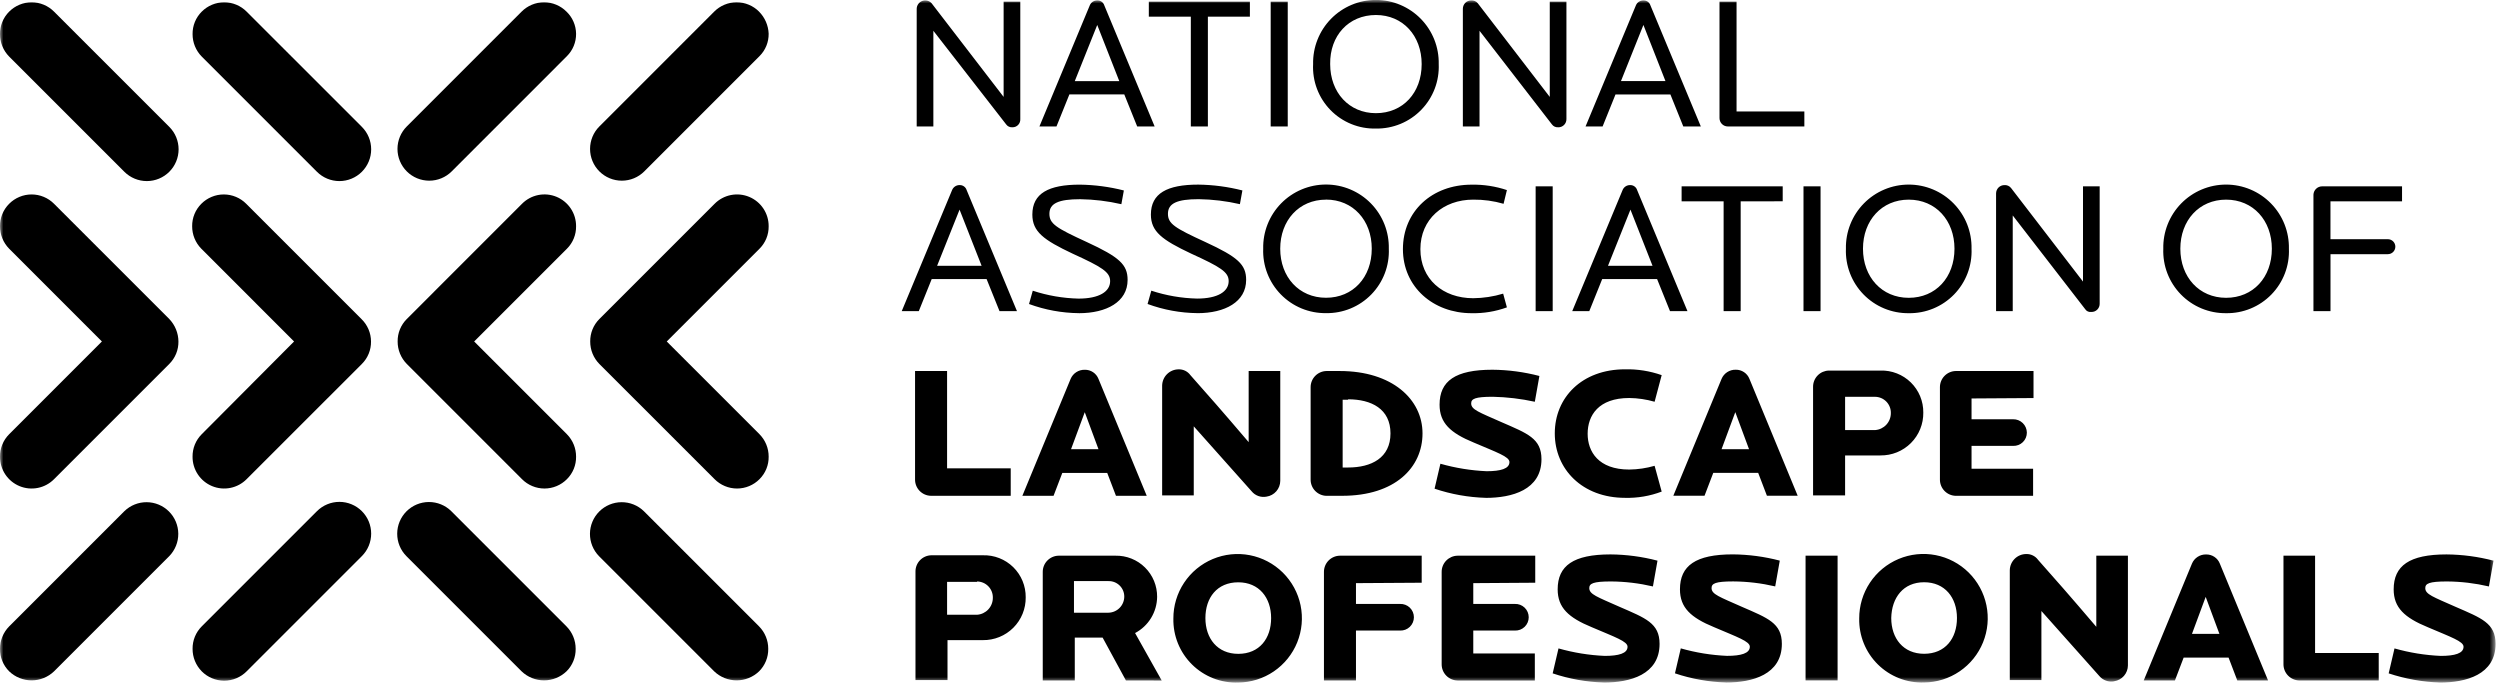
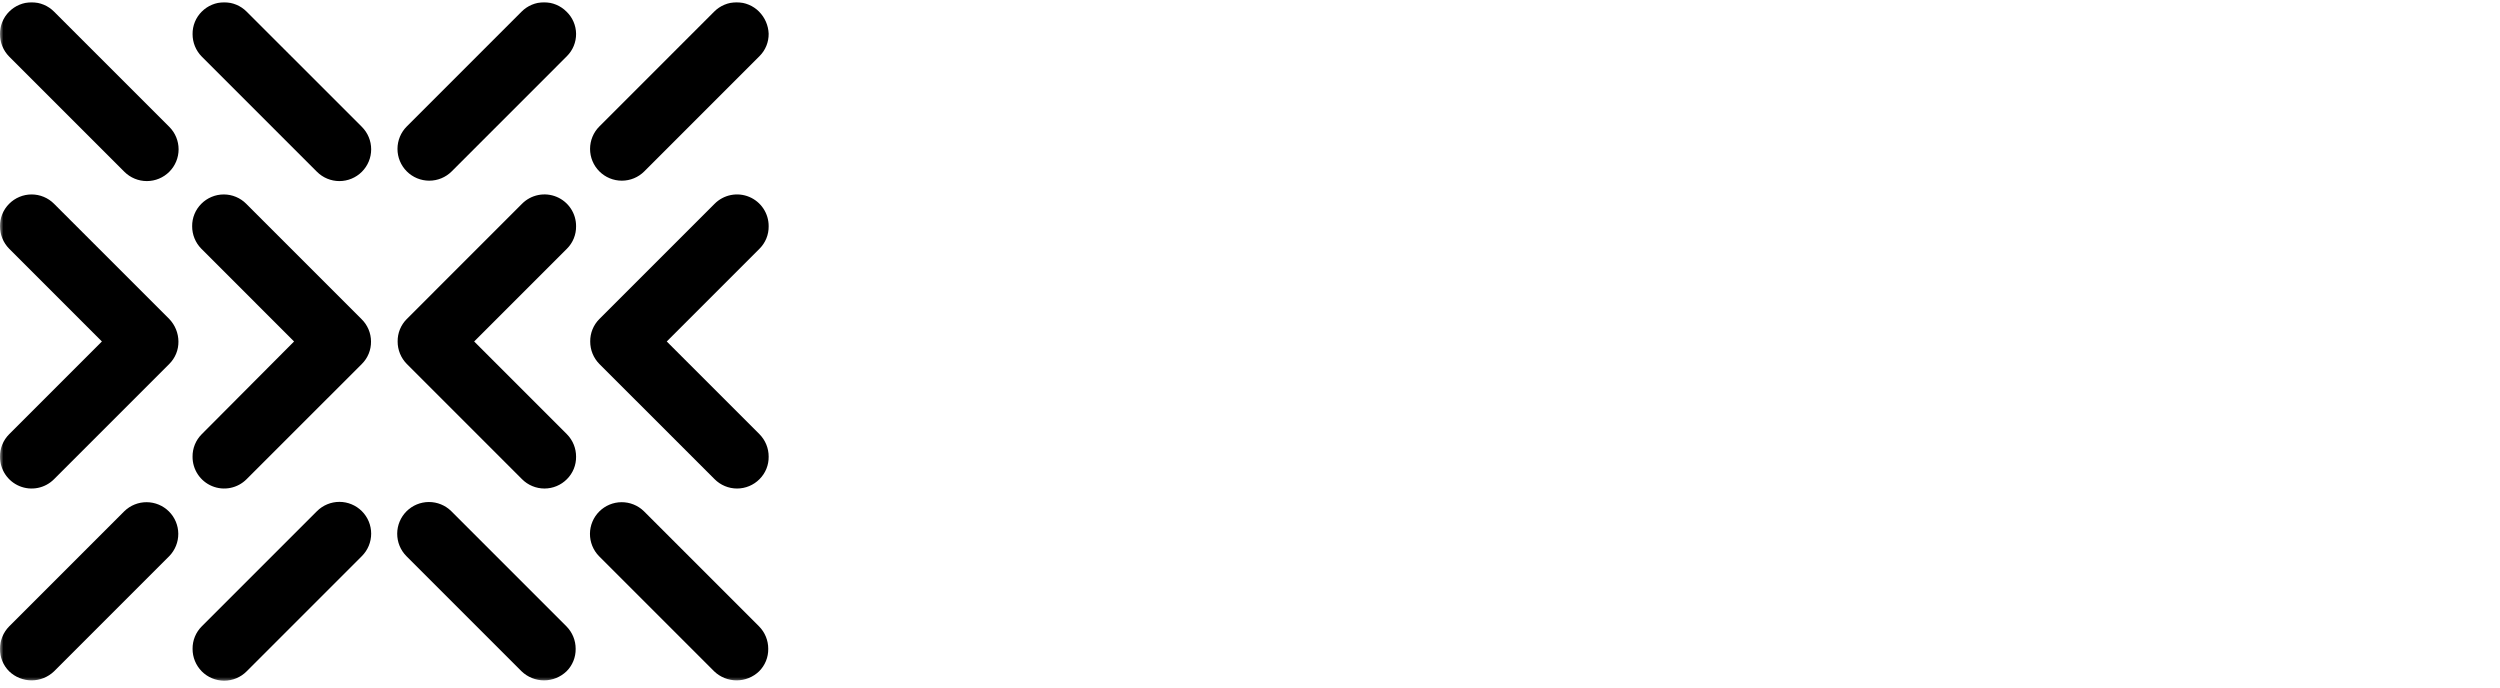
<svg xmlns="http://www.w3.org/2000/svg" width="360" height="99" viewBox="0 0 360 99" fill="none">
  <mask id="mask0_4404_1374" style="mask-type:luminance" maskUnits="userSpaceOnUse" x="0" y="0" width="360" height="99">
    <path d="M359.37 0H0V98.288H359.37V0Z" fill="white" />
  </mask>
  <g mask="url(#mask0_4404_1374)">
-     <path d="M145.784 18.328C145.61 18.343 145.436 18.311 145.278 18.238C145.12 18.165 144.984 18.051 144.884 17.909L134.404 4.432V18.208H132.004V1.258C132.01 1.011 132.091 0.771 132.236 0.57C132.381 0.369 132.583 0.217 132.816 0.133C133.049 0.049 133.301 0.037 133.541 0.099C133.781 0.16 133.996 0.293 134.16 0.479L144.522 13.955V0.24H146.922V17.13C146.933 17.285 146.912 17.441 146.86 17.588C146.808 17.735 146.725 17.869 146.618 17.982C146.511 18.095 146.381 18.184 146.238 18.244C146.094 18.304 145.939 18.333 145.784 18.33M166.268 18.21L159.021 0.779C158.954 0.564 158.818 0.377 158.634 0.247C158.45 0.117 158.228 0.051 158.003 0.06C157.771 0.058 157.545 0.125 157.353 0.253C157.16 0.382 157.011 0.565 156.925 0.779L149.678 18.208H152.134L153.991 13.596H161.897L163.754 18.208L166.268 18.21ZM161.177 11.681H154.768L158.002 3.595L161.177 11.681ZM179.984 2.4V0.24H165.43V2.4H171.479V18.208H173.935V2.4H179.984ZM182.979 18.212H185.435V0.24H182.979V18.212ZM198.132 18.512C199.345 18.531 200.55 18.303 201.672 17.84C202.794 17.377 203.809 16.69 204.656 15.821C205.503 14.951 206.163 13.918 206.597 12.784C207.03 11.651 207.227 10.441 207.176 9.228C207.201 8.024 206.986 6.828 206.543 5.708C206.099 4.589 205.437 3.569 204.595 2.709C203.753 1.849 202.747 1.165 201.637 0.699C200.527 0.232 199.335 -0.008 198.132 -0.008C196.928 -0.008 195.736 0.232 194.626 0.699C193.516 1.165 192.51 1.849 191.668 2.709C190.826 3.569 190.164 4.589 189.721 5.708C189.277 6.828 189.062 8.024 189.088 9.228C189.026 10.443 189.216 11.658 189.646 12.796C190.076 13.934 190.736 14.971 191.584 15.843C192.433 16.714 193.453 17.401 194.58 17.86C195.706 18.32 196.915 18.541 198.132 18.512ZM198.132 2.161C202.025 2.161 204.72 5.156 204.72 9.229C204.72 13.362 202.02 16.297 198.132 16.297C194.244 16.297 191.544 13.302 191.544 9.229C191.484 5.156 194.179 2.161 198.132 2.161ZM224.366 18.333C224.524 18.338 224.683 18.31 224.831 18.252C224.978 18.193 225.113 18.105 225.225 17.993C225.338 17.88 225.426 17.746 225.484 17.598C225.543 17.45 225.571 17.292 225.566 17.133V0.24H223.166V13.956L212.807 0.479C212.693 0.337 212.547 0.224 212.381 0.151C212.215 0.078 212.033 0.047 211.852 0.06C211.533 0.06 211.228 0.186 211.003 0.411C210.778 0.636 210.652 0.942 210.652 1.26V18.21H213.052V4.432L223.474 17.908C223.574 18.05 223.71 18.164 223.868 18.237C224.026 18.311 224.2 18.341 224.374 18.327M244.918 18.207L237.663 0.779C237.596 0.564 237.46 0.377 237.276 0.247C237.092 0.117 236.87 0.051 236.645 0.06C236.413 0.058 236.187 0.125 235.995 0.253C235.802 0.382 235.653 0.565 235.567 0.779L228.32 18.208H230.776L232.632 13.6H240.538L242.395 18.212L244.918 18.207ZM239.827 11.678H233.418L236.652 3.592L239.827 11.678ZM259.827 18.207V16.052H250.064V0.24H247.608V17.01C247.608 17.328 247.734 17.634 247.959 17.858C248.184 18.084 248.489 18.21 248.808 18.21L259.827 18.207ZM146.443 44.8L139.196 27.371C139.129 27.156 138.993 26.969 138.809 26.839C138.625 26.709 138.403 26.643 138.178 26.652C137.946 26.65 137.72 26.717 137.528 26.845C137.336 26.974 137.186 27.157 137.1 27.371L129.852 44.8H132.308L134.165 40.188H142.071L143.928 44.8H146.443ZM141.352 38.273H134.943L138.177 30.187L141.352 38.273ZM155.367 45.1C159.32 45.1 162.375 43.483 162.375 40.308C162.375 38.092 161.175 37.014 156.505 34.858C152.073 32.822 151.114 32.223 151.114 30.785C151.114 29.285 152.432 28.685 155.546 28.685C157.542 28.714 159.53 28.955 161.476 29.404L161.835 27.427C159.759 26.897 157.628 26.616 155.486 26.588C150.994 26.588 148.658 27.846 148.658 30.9C148.658 33.356 150.275 34.554 154.468 36.53C158.661 38.447 159.859 39.165 159.859 40.483C159.859 41.983 158.302 42.999 155.307 42.999C153.066 42.947 150.846 42.563 148.719 41.861L148.18 43.778C150.482 44.625 152.913 45.071 155.367 45.096M172.437 45.096C176.39 45.096 179.445 43.479 179.445 40.304C179.445 38.088 178.245 37.01 173.575 34.854C169.143 32.818 168.184 32.219 168.184 30.781C168.184 29.281 169.502 28.681 172.616 28.681C174.612 28.71 176.6 28.951 178.546 29.4L178.905 27.423C176.829 26.893 174.698 26.611 172.556 26.584C168.064 26.584 165.728 27.842 165.728 30.896C165.728 33.352 167.345 34.55 171.538 36.526C175.731 38.443 176.929 39.161 176.929 40.479C176.929 41.979 175.372 42.995 172.377 42.995C170.136 42.943 167.916 42.559 165.789 41.857L165.25 43.774C167.552 44.621 169.983 45.067 172.437 45.092M190.945 45.092C192.158 45.111 193.363 44.883 194.485 44.42C195.607 43.957 196.622 43.27 197.469 42.401C198.316 41.531 198.976 40.498 199.41 39.364C199.843 38.231 200.04 37.02 199.989 35.808C200.014 34.604 199.799 33.408 199.356 32.288C198.912 31.169 198.25 30.149 197.408 29.289C196.566 28.429 195.56 27.745 194.45 27.279C193.34 26.812 192.149 26.572 190.945 26.572C189.741 26.572 188.549 26.812 187.439 27.279C186.329 27.745 185.324 28.429 184.481 29.289C183.639 30.149 182.977 31.169 182.534 32.288C182.09 33.408 181.875 34.604 181.901 35.808C181.855 37.019 182.055 38.227 182.49 39.359C182.925 40.49 183.586 41.521 184.432 42.389C185.278 43.258 186.291 43.945 187.411 44.41C188.53 44.874 189.733 45.106 190.945 45.092ZM190.945 28.741C194.838 28.741 197.533 31.736 197.533 35.809C197.533 39.942 194.833 42.877 190.945 42.877C187.057 42.877 184.352 39.89 184.352 35.817C184.352 31.744 187.052 28.749 190.94 28.749M216.994 27.371C215.353 26.823 213.632 26.559 211.903 26.592C206.213 26.592 202.02 30.425 202.02 35.876C202.02 41.327 206.392 45.1 211.903 45.1C213.637 45.139 215.363 44.854 216.994 44.261L216.455 42.284C215.056 42.707 213.604 42.929 212.143 42.943C207.771 42.943 204.536 40.188 204.536 35.875C204.536 31.562 207.83 28.747 212.143 28.747C213.621 28.732 215.094 28.934 216.515 29.347L216.994 27.371ZM221.132 44.8H223.588V26.833H221.132V44.8ZM242.994 44.8L235.747 27.371C235.68 27.156 235.544 26.969 235.36 26.839C235.176 26.709 234.954 26.643 234.729 26.652C234.497 26.65 234.271 26.717 234.079 26.845C233.887 26.974 233.737 27.157 233.651 27.371L226.403 44.8H228.859L230.716 40.188H238.622L240.479 44.8H242.994ZM237.963 38.271H231.552L234.786 30.185L237.963 38.271ZM256.71 28.987V26.833H242.152V28.989H248.201V44.8H250.657V28.989L256.71 28.987ZM259.704 44.8H262.16V26.833H259.704V44.8ZM274.857 45.1C276.07 45.119 277.275 44.891 278.397 44.428C279.519 43.965 280.534 43.278 281.381 42.409C282.228 41.539 282.888 40.506 283.321 39.373C283.755 38.239 283.952 37.029 283.901 35.816C283.926 34.612 283.711 33.416 283.268 32.296C282.824 31.177 282.162 30.157 281.32 29.297C280.478 28.437 279.472 27.753 278.362 27.287C277.252 26.82 276.061 26.58 274.857 26.58C273.653 26.58 272.461 26.82 271.351 27.287C270.241 27.753 269.235 28.437 268.393 29.297C267.551 30.157 266.889 31.177 266.446 32.296C266.002 33.416 265.787 34.612 265.813 35.816C265.767 37.027 265.967 38.235 266.402 39.367C266.837 40.498 267.498 41.529 268.344 42.397C269.19 43.266 270.203 43.953 271.323 44.417C272.442 44.882 273.645 45.114 274.857 45.1ZM274.857 28.749C278.75 28.749 281.445 31.744 281.445 35.817C281.445 39.95 278.745 42.885 274.857 42.885C270.969 42.885 268.269 39.89 268.269 35.817C268.269 31.744 270.969 28.749 274.857 28.749ZM301.152 44.921C301.311 44.926 301.469 44.898 301.617 44.84C301.764 44.781 301.899 44.693 302.011 44.581C302.124 44.468 302.212 44.334 302.27 44.186C302.329 44.038 302.357 43.88 302.352 43.721V26.833H299.952V40.549L289.592 27.073C289.478 26.93 289.332 26.817 289.165 26.744C288.998 26.671 288.815 26.64 288.634 26.654C288.315 26.654 288.01 26.78 287.785 27.005C287.56 27.23 287.434 27.536 287.434 27.854V44.8H289.834V31.026L300.252 44.5C300.343 44.651 300.478 44.772 300.638 44.846C300.798 44.921 300.977 44.946 301.152 44.919M320.558 45.099C321.771 45.118 322.976 44.89 324.098 44.427C325.22 43.964 326.235 43.277 327.082 42.408C327.929 41.538 328.589 40.505 329.023 39.371C329.456 38.238 329.653 37.028 329.602 35.815C329.627 34.611 329.412 33.415 328.969 32.295C328.525 31.176 327.863 30.156 327.021 29.296C326.179 28.436 325.173 27.752 324.063 27.286C322.953 26.819 321.762 26.579 320.558 26.579C319.354 26.579 318.162 26.819 317.052 27.286C315.942 27.752 314.936 28.436 314.094 29.296C313.252 30.156 312.59 31.176 312.147 32.295C311.703 33.415 311.488 34.611 311.514 35.815C311.468 37.026 311.668 38.234 312.103 39.366C312.538 40.497 313.199 41.528 314.045 42.396C314.891 43.265 315.904 43.952 317.024 44.416C318.143 44.881 319.346 45.113 320.558 45.099ZM320.558 28.748C324.451 28.748 327.146 31.743 327.146 35.816C327.146 39.949 324.446 42.884 320.558 42.884C316.67 42.884 313.969 39.889 313.969 35.816C313.969 31.743 316.669 28.748 320.558 28.748ZM345.894 28.988V26.833H334.394C334.069 26.832 333.757 26.956 333.523 27.18C333.288 27.403 333.15 27.709 333.136 28.033V44.8H335.592V36.6H343.852C343.993 36.6 344.133 36.572 344.264 36.518C344.395 36.464 344.514 36.384 344.614 36.284C344.714 36.184 344.793 36.065 344.847 35.934C344.902 35.804 344.93 35.663 344.93 35.522C344.93 35.38 344.902 35.24 344.847 35.109C344.793 34.979 344.714 34.86 344.614 34.76C344.514 34.66 344.395 34.58 344.264 34.526C344.133 34.472 343.993 34.444 343.852 34.444H335.587V28.994L345.894 28.988ZM145.544 71.395V67.442H136.38V53.426H131.768V69.059C131.765 69.669 132.002 70.255 132.428 70.692C132.854 71.129 133.434 71.382 134.044 71.395H145.544ZM165.13 71.395L158.182 54.565C158.027 54.169 157.754 53.831 157.401 53.595C157.047 53.359 156.629 53.238 156.205 53.247C155.772 53.237 155.347 53.357 154.983 53.592C154.62 53.827 154.336 54.166 154.169 54.565L147.221 71.395H151.713L152.971 68.101H159.44L160.698 71.395H165.13ZM158.182 64.687H154.229L156.206 59.356L158.182 64.687ZM182.382 71.515C182.929 71.434 183.429 71.16 183.791 70.743C184.154 70.325 184.355 69.792 184.359 69.239V53.426H179.807V63.668C176.034 59.236 173.817 56.72 171.422 54.025C171.224 53.752 170.962 53.533 170.659 53.386C170.356 53.24 170.021 53.171 169.685 53.186C169.068 53.197 168.481 53.447 168.045 53.882C167.609 54.318 167.36 54.906 167.349 55.522V71.335H171.901V61.392L180.226 70.736C180.48 71.05 180.815 71.288 181.195 71.425C181.575 71.563 181.985 71.594 182.382 71.515ZM193.282 71.395C200.889 71.395 204.842 67.322 204.842 62.411C204.842 57.5 200.47 53.427 192.923 53.427H191.006C190.396 53.44 189.816 53.693 189.39 54.13C188.964 54.566 188.727 55.153 188.73 55.763V69.063C188.727 69.673 188.964 70.26 189.39 70.696C189.816 71.133 190.396 71.386 191.006 71.399H193.282M194.121 57.499C197.475 57.499 200.23 58.877 200.23 62.41C200.23 65.943 197.475 67.321 194.121 67.321H193.342V57.559H194.121M213.946 71.694C217.719 71.694 221.972 70.556 221.972 66.124C221.972 63.129 219.936 62.411 216.222 60.793C212.988 59.356 211.85 58.993 211.85 58.093C211.85 57.434 212.389 57.135 214.965 57.135C216.999 57.178 219.025 57.419 221.014 57.854L221.673 54.141C219.463 53.562 217.189 53.259 214.905 53.241C209.574 53.241 207.298 54.858 207.298 58.272C207.298 60.907 208.855 62.345 212.209 63.722C215.563 65.159 217.36 65.758 217.36 66.537C217.36 67.495 216.102 67.855 214.066 67.855C211.815 67.755 209.584 67.393 207.418 66.777L206.579 70.371C208.956 71.172 211.438 71.616 213.946 71.689M234.011 71.689C235.809 71.734 237.6 71.428 239.282 70.789L238.264 67.076C237.075 67.419 235.846 67.6 234.61 67.615C230.178 67.615 228.621 65.04 228.621 62.464C228.621 59.829 230.178 57.313 234.61 57.313C235.846 57.328 237.075 57.509 238.264 57.852L239.282 54.019C237.589 53.426 235.804 53.141 234.011 53.18C227.782 53.18 223.889 57.253 223.889 62.404C223.889 67.555 227.842 71.689 234.011 71.689ZM258.867 71.388L251.919 54.558C251.764 54.162 251.491 53.824 251.137 53.588C250.784 53.352 250.366 53.231 249.942 53.24C249.509 53.23 249.084 53.35 248.72 53.585C248.357 53.82 248.073 54.159 247.906 54.558L240.958 71.388H245.452L246.71 68.094H253.179L254.437 71.388H258.867ZM251.859 64.68H247.906L249.883 59.349L251.859 64.68ZM270.786 65.58C271.599 65.591 272.406 65.439 273.16 65.133C273.913 64.827 274.598 64.373 275.173 63.798C275.748 63.223 276.202 62.539 276.508 61.785C276.814 61.032 276.966 60.224 276.955 59.411C276.963 58.604 276.809 57.803 276.501 57.058C276.192 56.312 275.736 55.636 275.16 55.071C274.584 54.506 273.899 54.063 273.147 53.77C272.396 53.476 271.592 53.337 270.786 53.362H263.359C262.748 53.375 262.167 53.627 261.742 54.065C261.316 54.502 261.079 55.09 261.082 55.7V71.335H265.694V65.585H270.785M270.006 57.14C270.309 57.142 270.609 57.204 270.889 57.322C271.168 57.441 271.421 57.614 271.633 57.832C271.844 58.049 272.011 58.306 272.122 58.589C272.234 58.871 272.288 59.172 272.282 59.476C272.288 60.099 272.055 60.7 271.632 61.157C271.209 61.614 270.627 61.891 270.006 61.932H265.694V57.14H270.006ZM292.826 57.32V53.426H281.626C281.016 53.439 280.436 53.692 280.01 54.129C279.584 54.565 279.347 55.152 279.35 55.762V69.062C279.347 69.672 279.584 70.258 280.01 70.695C280.436 71.132 281.016 71.385 281.626 71.398H292.766V67.5H283.902V64.207H289.891C290.148 64.217 290.404 64.174 290.644 64.082C290.885 63.99 291.104 63.85 291.288 63.671C291.473 63.492 291.62 63.277 291.719 63.04C291.819 62.802 291.869 62.547 291.868 62.29C291.864 62.034 291.81 61.782 291.709 61.547C291.608 61.312 291.461 61.099 291.277 60.921C291.094 60.743 290.877 60.603 290.639 60.508C290.401 60.414 290.146 60.368 289.891 60.373H283.902V57.379L292.826 57.32ZM141.532 92.178C142.345 92.189 143.152 92.037 143.906 91.731C144.659 91.425 145.344 90.971 145.919 90.396C146.494 89.821 146.948 89.137 147.254 88.383C147.56 87.629 147.712 86.822 147.701 86.009C147.709 85.202 147.555 84.401 147.247 83.656C146.938 82.91 146.482 82.234 145.906 81.669C145.33 81.104 144.645 80.661 143.893 80.368C143.142 80.074 142.338 79.935 141.532 79.96H134.105C133.495 79.973 132.915 80.226 132.489 80.662C132.063 81.099 131.826 81.686 131.829 82.296V97.928H136.441V92.178H141.532ZM140.693 83.733C140.996 83.735 141.296 83.797 141.576 83.915C141.855 84.034 142.108 84.207 142.32 84.425C142.531 84.642 142.698 84.899 142.809 85.182C142.921 85.464 142.975 85.766 142.969 86.069C142.975 86.692 142.742 87.293 142.319 87.75C141.896 88.207 141.314 88.484 140.693 88.525H136.381V83.793H140.693M167.286 97.993L163.452 91.16C164.401 90.658 165.197 89.909 165.756 88.992C166.315 88.074 166.615 87.023 166.626 85.949C166.632 85.163 166.481 84.384 166.182 83.658C165.883 82.931 165.441 82.272 164.882 81.72C164.324 81.167 163.66 80.731 162.931 80.439C162.202 80.147 161.421 80.004 160.636 80.019H152.432C151.822 80.032 151.242 80.285 150.816 80.722C150.39 81.158 150.153 81.745 150.156 82.355V97.988H154.768V91.819H158.781L162.135 97.988L167.286 97.993ZM159.619 83.678C159.914 83.671 160.209 83.723 160.484 83.831C160.759 83.939 161.01 84.101 161.222 84.308C161.434 84.514 161.603 84.761 161.718 85.033C161.834 85.305 161.894 85.598 161.895 85.894C161.897 86.504 161.66 87.091 161.234 87.527C160.809 87.964 160.228 88.217 159.619 88.23H154.652V83.673H159.623M178.31 98.287C180.137 98.269 181.919 97.711 183.429 96.682C184.94 95.653 186.112 94.2 186.798 92.505C187.483 90.811 187.652 88.952 187.282 87.162C186.913 85.372 186.021 83.732 184.721 82.448C183.42 81.164 181.768 80.294 179.974 79.947C178.179 79.601 176.322 79.793 174.637 80.501C172.952 81.209 171.514 82.399 170.505 83.923C169.495 85.447 168.96 87.235 168.966 89.063C168.939 90.292 169.164 91.513 169.625 92.652C170.087 93.791 170.777 94.824 171.651 95.687C172.526 96.551 173.567 97.227 174.712 97.674C175.857 98.121 177.081 98.329 178.31 98.287ZM178.31 83.852C181.305 83.852 183.042 86.068 183.042 89.003C183.042 91.938 181.365 94.154 178.31 94.154C175.315 94.154 173.578 91.938 173.578 89.003C173.578 86.068 175.255 83.852 178.31 83.852ZM204.724 83.912V80.02H192.924C192.314 80.033 191.734 80.286 191.308 80.722C190.882 81.159 190.645 81.746 190.648 82.356V97.988H195.26V90.8H201.609C201.867 90.81 202.124 90.768 202.365 90.677C202.607 90.585 202.827 90.445 203.014 90.266C203.2 90.087 203.348 89.873 203.449 89.635C203.55 89.397 203.602 89.142 203.602 88.883C203.602 88.625 203.55 88.37 203.449 88.132C203.348 87.894 203.2 87.68 203.014 87.501C202.827 87.322 202.607 87.182 202.365 87.091C202.124 86.999 201.867 86.957 201.609 86.967H195.26V83.973L204.724 83.912ZM221.075 83.912V80.02H209.875C209.265 80.033 208.685 80.286 208.259 80.722C207.833 81.159 207.596 81.746 207.599 82.356V95.656C207.596 96.266 207.833 96.853 208.259 97.289C208.685 97.726 209.265 97.979 209.875 97.992H221.015V94.1H212.152V90.8H218.142C218.4 90.81 218.657 90.768 218.899 90.677C219.14 90.585 219.36 90.445 219.547 90.266C219.733 90.087 219.881 89.873 219.982 89.635C220.083 89.397 220.135 89.142 220.135 88.883C220.135 88.625 220.083 88.37 219.982 88.132C219.881 87.894 219.733 87.68 219.547 87.501C219.36 87.322 219.14 87.182 218.899 87.091C218.657 86.999 218.4 86.957 218.142 86.967H212.152V83.973L221.075 83.912ZM230.952 98.288C234.725 98.288 238.978 97.15 238.978 92.718C238.978 89.723 236.942 89.005 233.228 87.387C229.994 85.95 228.856 85.587 228.856 84.687C228.856 84.028 229.395 83.729 231.971 83.729C234.007 83.742 236.036 83.983 238.02 84.448L238.679 80.735C236.469 80.156 234.195 79.853 231.911 79.835C226.58 79.835 224.304 81.452 224.304 84.866C224.304 87.501 225.861 88.939 229.215 90.316C232.569 91.753 234.366 92.352 234.366 93.131C234.366 94.089 233.108 94.449 231.072 94.449C228.821 94.349 226.59 93.987 224.424 93.371L223.585 96.965C225.962 97.766 228.444 98.21 230.952 98.283M248.561 98.283C252.334 98.283 256.587 97.145 256.587 92.713C256.587 89.718 254.551 89 250.837 87.382C247.603 85.945 246.465 85.582 246.465 84.682C246.465 84.023 247.004 83.724 249.58 83.724C251.616 83.737 253.645 83.978 255.629 84.443L256.288 80.73C254.078 80.151 251.804 79.848 249.52 79.83C244.189 79.83 241.913 81.447 241.913 84.861C241.913 87.496 243.47 88.934 246.824 90.311C250.178 91.748 251.975 92.347 251.975 93.126C251.975 94.084 250.717 94.444 248.681 94.444C246.43 94.344 244.199 93.982 242.033 93.366L241.194 96.96C243.571 97.761 246.053 98.205 248.561 98.278M260.001 97.978H264.613V80.02H260.001V97.978ZM277.071 98.278C278.898 98.26 280.68 97.702 282.19 96.673C283.701 95.644 284.873 94.191 285.558 92.496C286.244 90.802 286.413 88.943 286.043 87.153C285.674 85.363 284.782 83.723 283.482 82.439C282.181 81.155 280.529 80.285 278.735 79.938C276.94 79.592 275.083 79.784 273.398 80.492C271.713 81.2 270.275 82.39 269.266 83.914C268.256 85.438 267.721 87.226 267.727 89.054C267.7 90.283 267.925 91.504 268.386 92.643C268.848 93.782 269.538 94.815 270.412 95.678C271.287 96.542 272.328 97.218 273.473 97.665C274.618 98.112 275.842 98.32 277.071 98.278ZM277.071 83.843C280.066 83.843 281.803 86.059 281.803 88.994C281.803 91.929 280.126 94.145 277.071 94.145C274.076 94.145 272.339 91.929 272.339 88.994C272.399 86.059 274.076 83.843 277.071 83.843ZM304.443 98.098C304.99 98.017 305.49 97.743 305.852 97.326C306.215 96.908 306.416 96.375 306.42 95.822V80.02H301.868V90.262C298.095 85.83 295.878 83.314 293.483 80.619C293.285 80.346 293.023 80.127 292.72 79.981C292.417 79.834 292.082 79.765 291.746 79.78C291.129 79.791 290.541 80.04 290.106 80.476C289.67 80.912 289.42 81.5 289.41 82.116V97.928H293.962V87.986L302.287 97.33C302.544 97.64 302.88 97.876 303.259 98.013C303.638 98.15 304.046 98.183 304.443 98.109M326.604 97.989L319.656 81.159C319.501 80.763 319.228 80.424 318.874 80.189C318.521 79.953 318.103 79.832 317.679 79.841C317.246 79.831 316.821 79.951 316.457 80.186C316.094 80.421 315.81 80.76 315.643 81.159L308.695 97.989H313.187L314.445 94.695H320.914L322.172 97.989H326.604ZM319.596 91.281H315.643L317.619 85.95L319.596 91.281ZM342.536 97.989V94.035H333.372V80.02H328.82V95.652C328.817 96.262 329.054 96.849 329.48 97.285C329.906 97.722 330.486 97.975 331.096 97.988L342.536 97.989ZM351.336 98.289C355.109 98.289 359.362 97.151 359.362 92.719C359.362 89.724 357.326 89.006 353.612 87.388C350.378 85.951 349.24 85.588 349.24 84.688C349.24 84.029 349.779 83.73 352.355 83.73C354.391 83.743 356.42 83.984 358.404 84.449L359.063 80.736C356.853 80.157 354.579 79.854 352.295 79.836C346.964 79.836 344.688 81.453 344.688 84.867C344.688 87.502 346.245 88.94 349.599 90.317C352.953 91.754 354.75 92.353 354.75 93.132C354.75 94.09 353.492 94.45 351.456 94.45C349.205 94.35 346.974 93.988 344.808 93.372L343.969 96.966C346.348 97.757 348.829 98.2 351.336 98.284" fill="black" />
    <path d="M1.318 96.67C0.893 96.247 0.558 95.742 0.331 95.187C0.105 94.631 -0.008 94.036 0 93.436C-0.005 92.226 0.469 91.064 1.318 90.202L17.909 73.611C18.771 72.773 19.928 72.307 21.13 72.316C22.332 72.324 23.483 72.805 24.333 73.655C25.183 74.505 25.665 75.656 25.673 76.858C25.681 78.06 25.216 79.217 24.377 80.079L7.786 96.67C6.917 97.506 5.758 97.973 4.552 97.973C3.346 97.973 2.188 97.506 1.318 96.67ZM1.317 1.677C0.893 2.1 0.557 2.605 0.331 3.16C0.105 3.716 -0.008 4.311 0 4.911C-0.005 6.121 0.469 7.283 1.318 8.145L17.909 24.736C18.767 25.594 19.931 26.076 21.144 26.076C22.357 26.076 23.521 25.594 24.378 24.736C25.236 23.878 25.718 22.715 25.718 21.502C25.718 20.288 25.236 19.125 24.378 18.267L7.786 1.679C7.363 1.252 6.859 0.913 6.304 0.682C5.749 0.45 5.153 0.331 4.552 0.331C3.95 0.331 3.355 0.45 2.8 0.682C2.245 0.913 1.741 1.252 1.317 1.679M24.377 45.939L7.786 29.348C7.363 28.921 6.859 28.582 6.304 28.351C5.749 28.119 5.153 28 4.552 28C3.95 28 3.355 28.119 2.8 28.351C2.245 28.582 1.741 28.921 1.317 29.348C0.893 29.771 0.558 30.275 0.331 30.83C0.105 31.385 -0.007 31.98 0 32.579C-0.005 33.789 0.469 34.952 1.318 35.813L14.674 49.173L1.318 62.53C0.893 62.953 0.558 63.458 0.331 64.013C0.105 64.569 -0.008 65.164 0 65.764C-0.006 66.669 0.258 67.555 0.757 68.309C1.257 69.064 1.97 69.652 2.806 69.999C3.641 70.346 4.561 70.437 5.449 70.258C6.336 70.08 7.15 69.642 7.786 68.999L24.377 52.408C24.802 51.985 25.138 51.48 25.365 50.925C25.591 50.369 25.703 49.774 25.695 49.174C25.684 47.968 25.213 46.81 24.377 45.939ZM29.049 96.671C29.473 97.098 29.977 97.437 30.532 97.668C31.087 97.9 31.683 98.019 32.284 98.019C32.885 98.019 33.481 97.9 34.036 97.668C34.591 97.437 35.095 97.098 35.518 96.671L52.109 80.079C52.534 79.654 52.871 79.15 53.101 78.595C53.331 78.04 53.449 77.445 53.449 76.844C53.449 76.244 53.331 75.649 53.101 75.094C52.871 74.539 52.534 74.035 52.109 73.61C51.685 73.185 51.18 72.848 50.625 72.618C50.07 72.388 49.476 72.27 48.875 72.27C48.274 72.27 47.679 72.388 47.124 72.618C46.569 72.848 46.065 73.185 45.64 73.61L29.049 90.201C28.624 90.624 28.289 91.129 28.062 91.684C27.836 92.24 27.723 92.835 27.731 93.435C27.726 94.645 28.2 95.808 29.049 96.669M29.049 1.676C28.624 2.099 28.289 2.604 28.062 3.159C27.836 3.715 27.723 4.31 27.731 4.91C27.726 6.12 28.2 7.282 29.049 8.144L45.64 24.736C46.498 25.594 47.662 26.076 48.875 26.076C50.088 26.076 51.252 25.594 52.109 24.736C52.967 23.878 53.449 22.715 53.449 21.502C53.449 20.288 52.967 19.125 52.109 18.267L35.518 1.679C35.095 1.252 34.591 0.913 34.036 0.682C33.481 0.45 32.885 0.331 32.284 0.331C31.683 0.331 31.087 0.45 30.532 0.682C29.977 0.913 29.473 1.252 29.049 1.679M52.049 45.941L35.458 29.348C35.035 28.921 34.531 28.582 33.976 28.351C33.421 28.119 32.825 28 32.224 28C31.622 28 31.027 28.119 30.472 28.351C29.917 28.582 29.413 28.921 28.989 29.348C28.565 29.771 28.229 30.275 28.003 30.83C27.776 31.385 27.664 31.98 27.671 32.579C27.666 33.789 28.14 34.952 28.989 35.813L42.346 49.173L29.046 62.53C28.621 62.953 28.286 63.458 28.059 64.013C27.833 64.569 27.72 65.164 27.728 65.764C27.722 66.669 27.986 67.555 28.486 68.309C28.985 69.063 29.699 69.651 30.534 69.998C31.37 70.346 32.29 70.436 33.177 70.257C34.064 70.079 34.878 69.641 35.514 68.998L52.109 52.408C52.535 51.985 52.87 51.48 53.097 50.925C53.323 50.369 53.435 49.774 53.427 49.174C53.424 48.57 53.301 47.974 53.064 47.418C52.828 46.863 52.483 46.361 52.049 45.941ZM109.309 96.671C109.734 96.248 110.07 95.743 110.297 95.188C110.523 94.632 110.635 94.037 110.627 93.437C110.633 92.227 110.159 91.064 109.309 90.203L92.717 73.611C91.856 72.773 90.699 72.307 89.496 72.316C88.294 72.324 87.144 72.805 86.294 73.655C85.444 74.505 84.962 75.656 84.954 76.858C84.946 78.06 85.411 79.217 86.249 80.079L102.84 96.67C103.71 97.506 104.869 97.973 106.075 97.973C107.281 97.973 108.44 97.507 109.309 96.671ZM109.309 1.677C108.886 1.25 108.382 0.911 107.827 0.68C107.272 0.448 106.676 0.329 106.075 0.329C105.473 0.329 104.878 0.448 104.323 0.68C103.768 0.911 103.264 1.25 102.84 1.677L86.309 18.208C85.451 19.066 84.969 20.229 84.969 21.442C84.969 22.656 85.45 23.819 86.308 24.677C87.166 25.536 88.329 26.018 89.542 26.018C90.756 26.018 91.919 25.537 92.777 24.679L109.368 8.085C109.793 7.662 110.129 7.157 110.356 6.602C110.582 6.046 110.694 5.451 110.686 4.851C110.639 3.659 110.148 2.527 109.308 1.679M84.991 49.179C84.986 50.389 85.46 51.551 86.309 52.413L102.9 68.999C103.324 69.426 103.828 69.765 104.383 69.996C104.938 70.228 105.533 70.347 106.135 70.347C106.736 70.347 107.332 70.228 107.887 69.996C108.442 69.765 108.946 69.426 109.369 68.999C109.794 68.576 110.13 68.071 110.357 67.516C110.583 66.96 110.695 66.365 110.687 65.765C110.693 64.555 110.219 63.392 109.369 62.531L96.012 49.173L109.369 35.816C109.794 35.393 110.13 34.888 110.357 34.333C110.583 33.777 110.695 33.182 110.687 32.582C110.694 31.677 110.43 30.791 109.93 30.037C109.43 29.283 108.717 28.695 107.882 28.348C107.046 28 106.126 27.91 105.239 28.088C104.352 28.267 103.538 28.705 102.901 29.348L86.309 45.939C85.884 46.362 85.549 46.867 85.322 47.422C85.096 47.978 84.983 48.573 84.991 49.173M81.577 96.673C82.002 96.25 82.338 95.745 82.565 95.19C82.791 94.634 82.903 94.039 82.895 93.439C82.901 92.229 82.427 91.067 81.577 90.205L64.986 73.611C64.127 72.761 62.966 72.287 61.758 72.29C60.549 72.294 59.392 72.775 58.537 73.629C57.682 74.484 57.201 75.642 57.197 76.85C57.193 78.059 57.668 79.219 58.517 80.079L75.108 96.67C75.978 97.506 77.137 97.973 78.343 97.973C79.549 97.973 80.708 97.506 81.577 96.67M81.577 1.677C81.154 1.25 80.65 0.911 80.095 0.68C79.54 0.448 78.944 0.329 78.343 0.329C77.742 0.329 77.146 0.448 76.591 0.68C76.036 0.911 75.532 1.25 75.108 1.677L58.577 18.208C57.719 19.066 57.237 20.229 57.237 21.443C57.237 22.044 57.355 22.639 57.585 23.194C57.815 23.749 58.152 24.253 58.576 24.678C59.001 25.103 59.505 25.44 60.06 25.67C60.615 25.9 61.21 26.018 61.811 26.018C63.025 26.019 64.188 25.537 65.046 24.679L81.637 8.085C82.06 7.664 82.395 7.162 82.621 6.609C82.847 6.057 82.961 5.465 82.956 4.868C82.95 4.271 82.825 3.681 82.588 3.133C82.352 2.585 82.008 2.089 81.577 1.676M57.26 49.173C57.255 50.383 57.729 51.545 58.578 52.407L75.168 68.999C75.592 69.426 76.096 69.765 76.651 69.996C77.206 70.228 77.802 70.347 78.403 70.347C79.004 70.347 79.6 70.228 80.155 69.996C80.71 69.765 81.214 69.426 81.637 68.999C82.062 68.576 82.398 68.071 82.625 67.516C82.851 66.96 82.963 66.365 82.955 65.765C82.961 64.555 82.487 63.392 81.637 62.531L68.28 49.173L81.637 35.817C82.063 35.393 82.399 34.888 82.625 34.332C82.852 33.776 82.964 33.179 82.955 32.579C82.962 31.674 82.698 30.788 82.198 30.034C81.698 29.28 80.985 28.692 80.15 28.345C79.314 27.997 78.394 27.907 77.507 28.085C76.62 28.264 75.806 28.702 75.169 29.345L58.577 45.939C58.152 46.362 57.817 46.867 57.59 47.422C57.364 47.978 57.252 48.573 57.26 49.173Z" fill="black" />
  </g>
</svg>